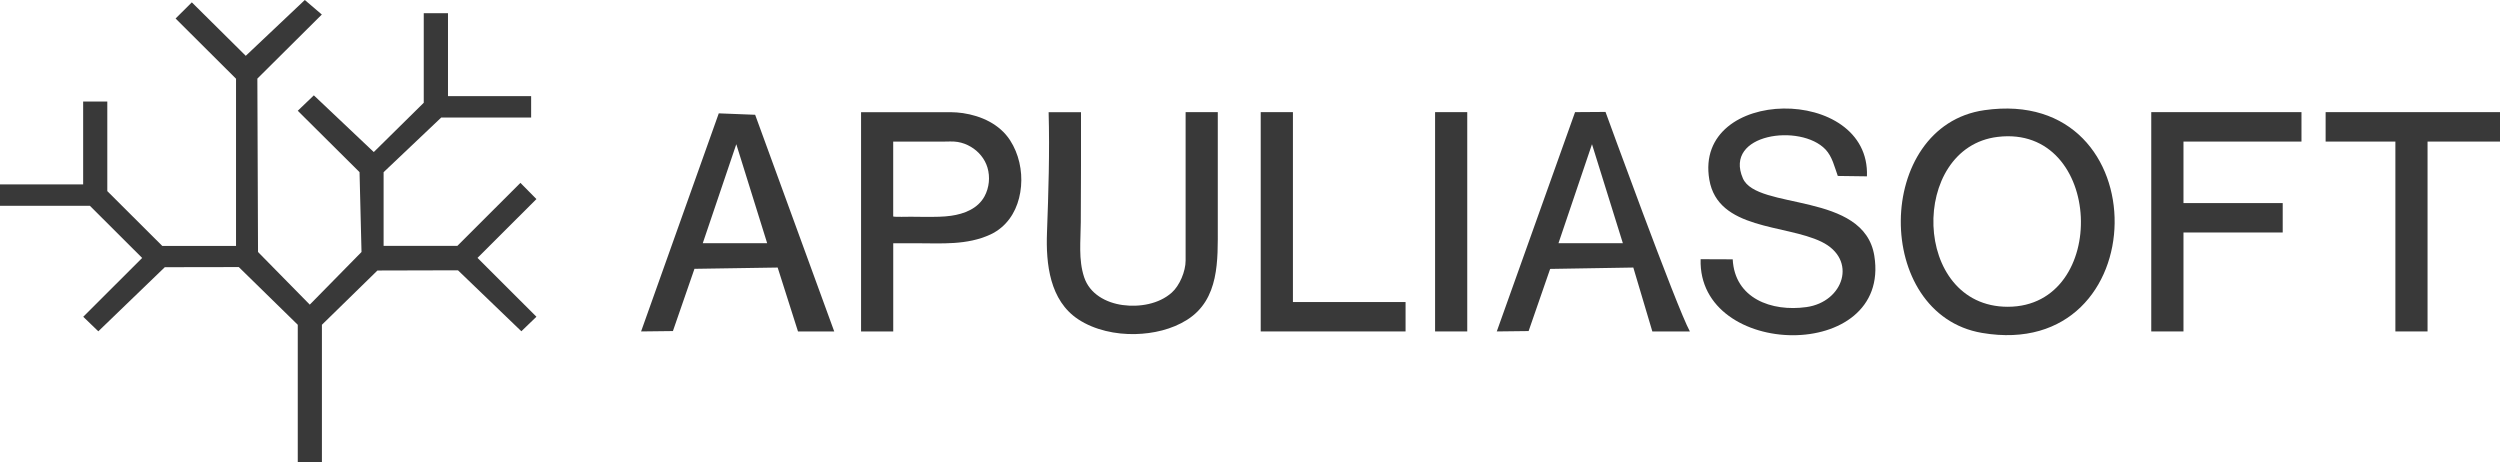
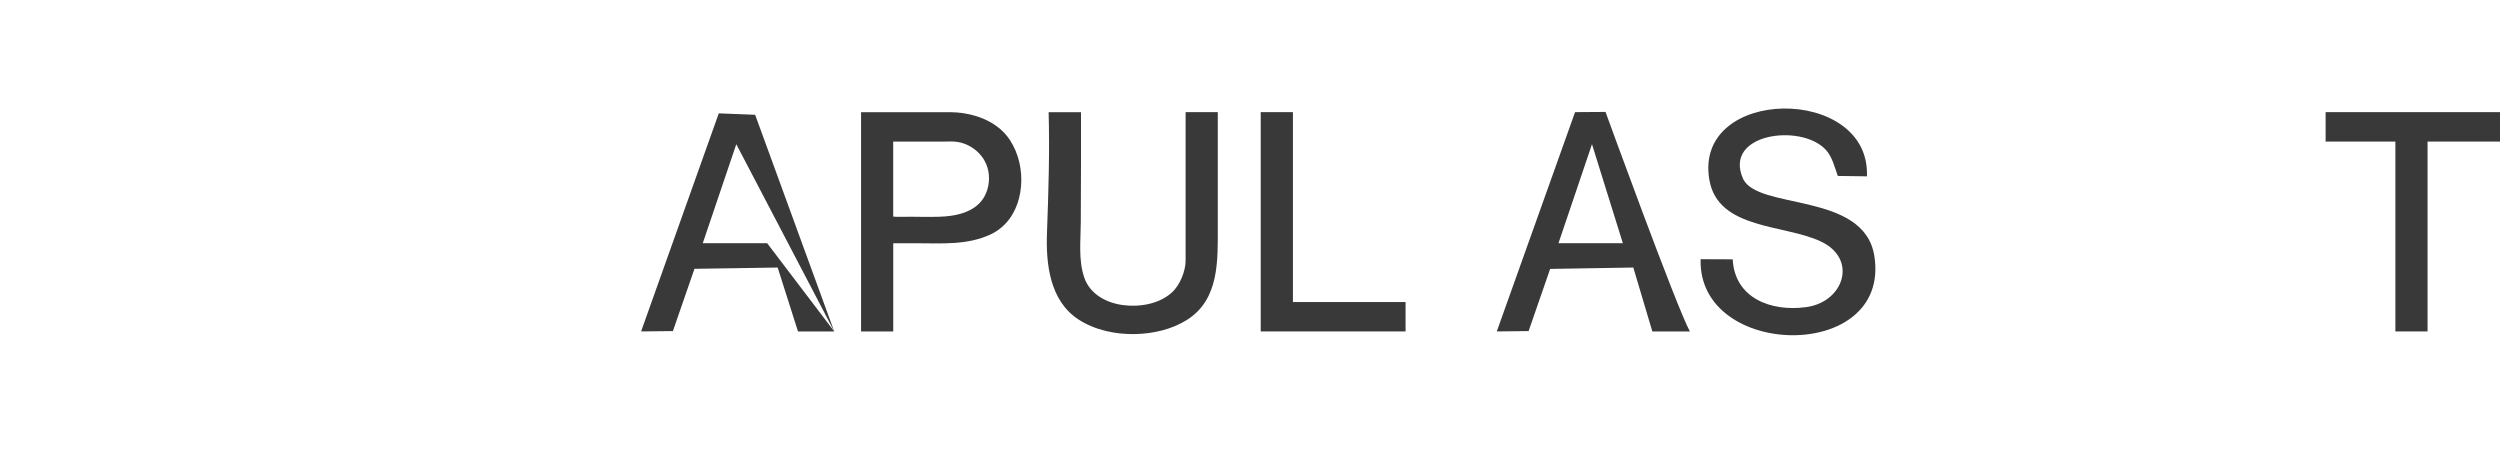
<svg xmlns="http://www.w3.org/2000/svg" width="200" height="37" viewBox="0 0 200 37" fill="none">
  <g clip-path="url(#clip0_18_159)">
-     <path d="M33.907 1.055H35.839V7.688H42.491V9.4H35.301L30.688 13.775V19.671H36.588L41.634 14.629L42.914 15.926L38.2 20.632L42.914 25.339L41.708 26.501L36.638 21.624L30.194 21.641L25.753 25.982V37H23.821V25.982L19.104 21.366L13.184 21.376L7.865 26.505L6.659 25.342L11.373 20.636L7.193 16.465H0V14.753H6.652V8.12H8.584V15.289L12.982 19.674H18.882V6.298L14.047 1.481C14.437 1.092 15.347 0.188 15.347 0.188L19.661 4.465L24.385 0L25.746 1.162L20.589 6.288L20.642 20.16L24.782 24.371L28.921 20.16L28.763 13.772L23.821 8.861L25.108 7.628L29.902 12.164L33.9 8.221V1.055H33.907Z" fill="#393939" />
-     <path d="M158.746 8.814C172.833 6.79 172.517 28.997 158.571 26.635C149.805 25.151 149.926 10.08 158.746 8.814ZM159.817 10.951C152.735 11.798 152.923 24.542 160.62 24.542C168.801 24.542 168.294 9.932 159.817 10.951Z" fill="#393939" />
    <path d="M149.355 14.107L147.023 14.076C146.764 13.363 146.583 12.529 146.039 11.956C144.046 9.855 137.878 10.686 139.43 14.267C140.549 16.843 149.123 15.306 149.946 20.468C151.314 29.041 135.808 28.742 136.05 20.736L138.617 20.746C138.775 23.878 141.721 24.954 144.507 24.568C147.497 24.156 148.629 20.753 145.713 19.339C142.797 17.925 137.434 18.408 136.746 14.374C135.466 6.887 149.64 6.774 149.355 14.103V14.107Z" fill="#393939" />
    <path d="M86.48 8.971V13.215C86.48 14.733 86.473 16.254 86.463 17.771C86.453 19.289 86.268 20.773 86.729 22.17C87.172 23.513 88.472 24.22 89.816 24.404C91.153 24.585 92.709 24.331 93.744 23.406C94.372 22.846 94.849 21.707 94.849 20.847V8.971H97.423V18.126C97.423 20.803 97.561 23.949 94.963 25.587C93.744 26.357 92.255 26.692 90.824 26.726C89.272 26.763 87.575 26.411 86.265 25.55C83.974 24.042 83.665 21.105 83.759 18.605C83.876 15.393 83.98 12.194 83.89 8.974C83.89 8.984 86.48 8.964 86.48 8.974V8.971Z" fill="#393939" />
-     <path d="M66.738 26.515H63.839L62.213 21.403L55.557 21.506L53.833 26.485L51.287 26.515L57.502 9.068L60.412 9.182L66.738 26.515ZM61.373 19.456L58.903 11.537L56.222 19.456H61.373Z" fill="#393939" />
+     <path d="M66.738 26.515H63.839L62.213 21.403L55.557 21.506L53.833 26.485L51.287 26.515L57.502 9.068L60.412 9.182L66.738 26.515ZL58.903 11.537L56.222 19.456H61.373Z" fill="#393939" />
    <path d="M132.187 26.515L130.665 21.403L124.012 21.513L122.289 26.485L119.742 26.515L126.005 8.971C126.475 8.971 128.441 8.954 128.441 8.954C128.441 8.954 134.129 24.595 135.19 26.515H132.187ZM129.828 19.456L127.359 11.537L124.678 19.456H129.828Z" fill="#393939" />
    <path d="M71.459 19.456V26.518H68.885V8.974H75.067C75.726 8.974 76.377 8.951 77.029 9.048C78.511 9.269 79.972 9.936 80.806 11.222C81.504 12.301 81.793 13.634 81.683 14.907C81.572 16.18 81.078 17.386 80.11 18.2C79.845 18.425 79.549 18.612 79.233 18.76C77.349 19.631 75.323 19.46 73.303 19.46C73.196 19.46 71.459 19.46 71.459 19.46V19.456ZM71.459 17.316C71.466 17.369 72.759 17.339 72.853 17.339C73.612 17.346 74.375 17.363 75.138 17.339C75.454 17.329 75.773 17.306 76.085 17.262C77.144 17.111 78.229 16.689 78.763 15.704C79.139 15.004 79.223 14.16 78.995 13.4C78.787 12.706 78.293 12.11 77.664 11.742C77.342 11.55 76.986 11.416 76.613 11.356C76.206 11.286 75.803 11.336 75.393 11.329C74.99 11.323 74.583 11.329 74.177 11.329H71.953C71.926 11.329 71.456 11.329 71.456 11.329V17.319L71.459 17.316Z" fill="#393939" />
-     <path d="M184.118 8.971V11.326H174.678V16.247H182.617V18.599H174.678V26.515H172.101V8.971H184.118Z" fill="#393939" />
    <path d="M200 8.971V11.326H194.204V26.515H191.631V11.326H186.05V8.971H200Z" fill="#393939" />
    <path d="M103.434 8.971V24.163H112.445V26.515H100.857V8.971H103.434Z" fill="#393939" />
-     <path d="M117.38 8.971H114.807V26.515H117.38V8.971Z" fill="#393939" />
  </g>
  <defs>
    <clipPath id="clip0_18_159">
      <rect width="200" height="37" fill="white" />
    </clipPath>
  </defs>
</svg>